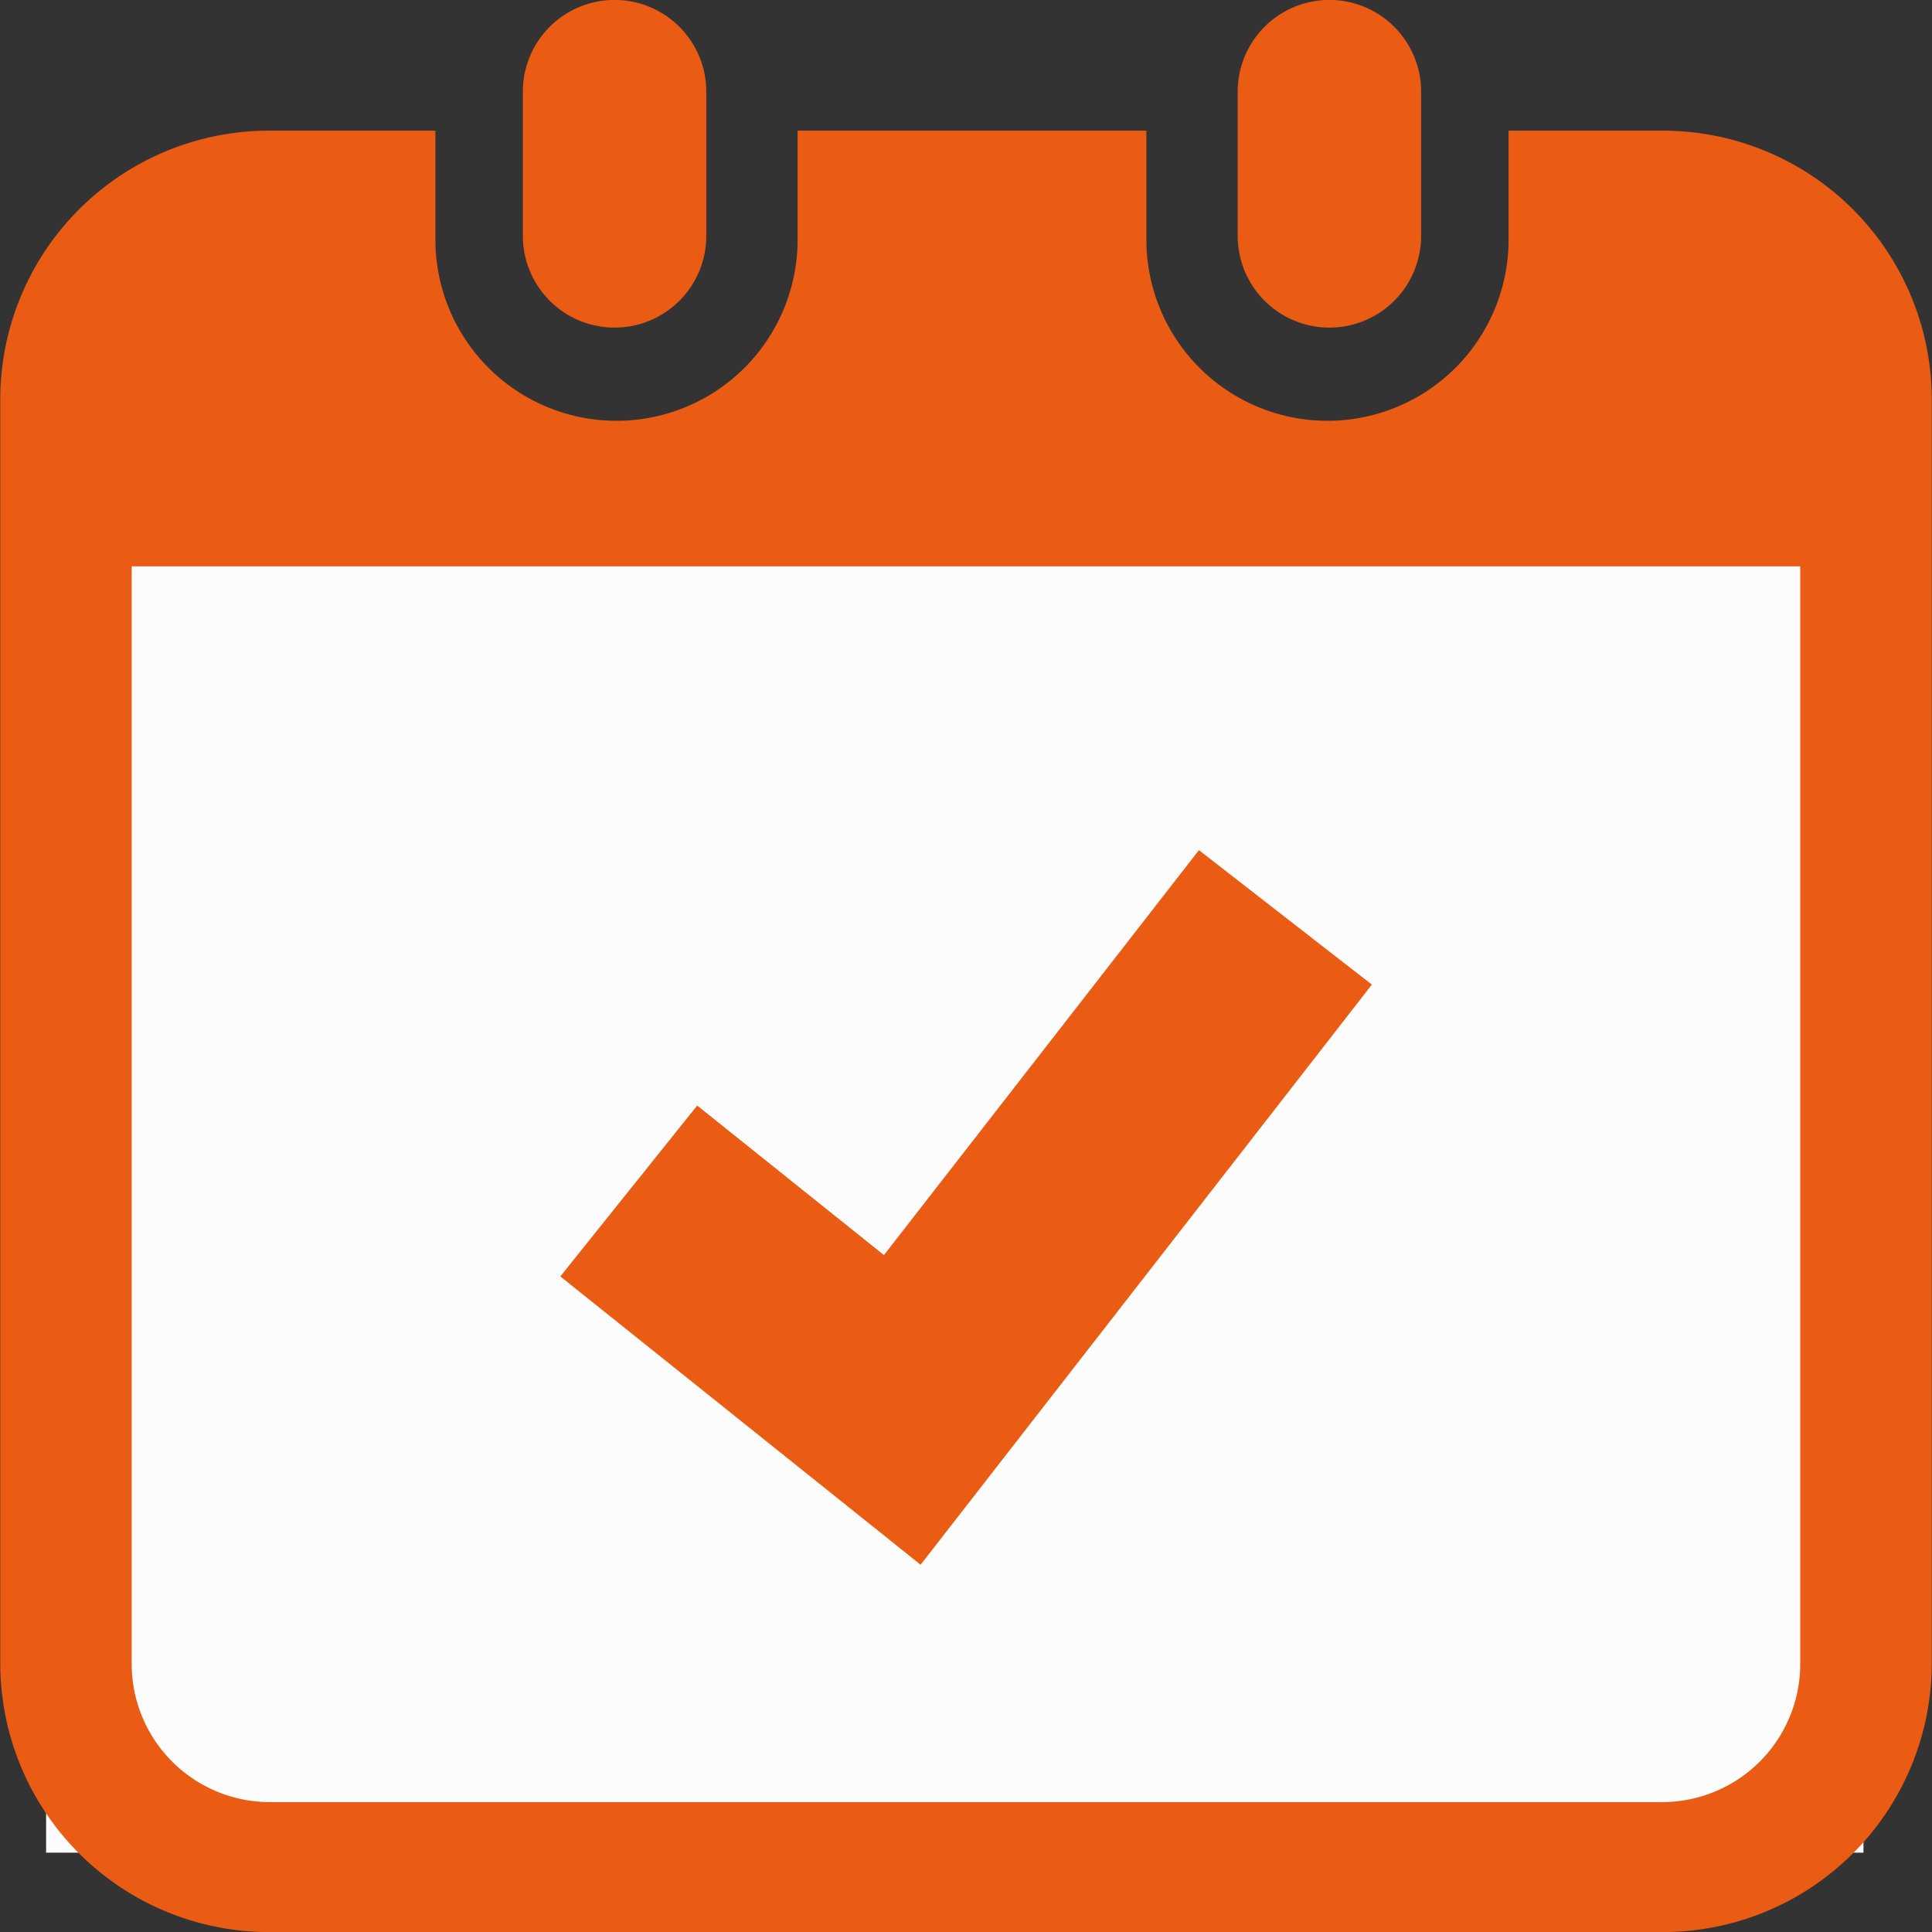
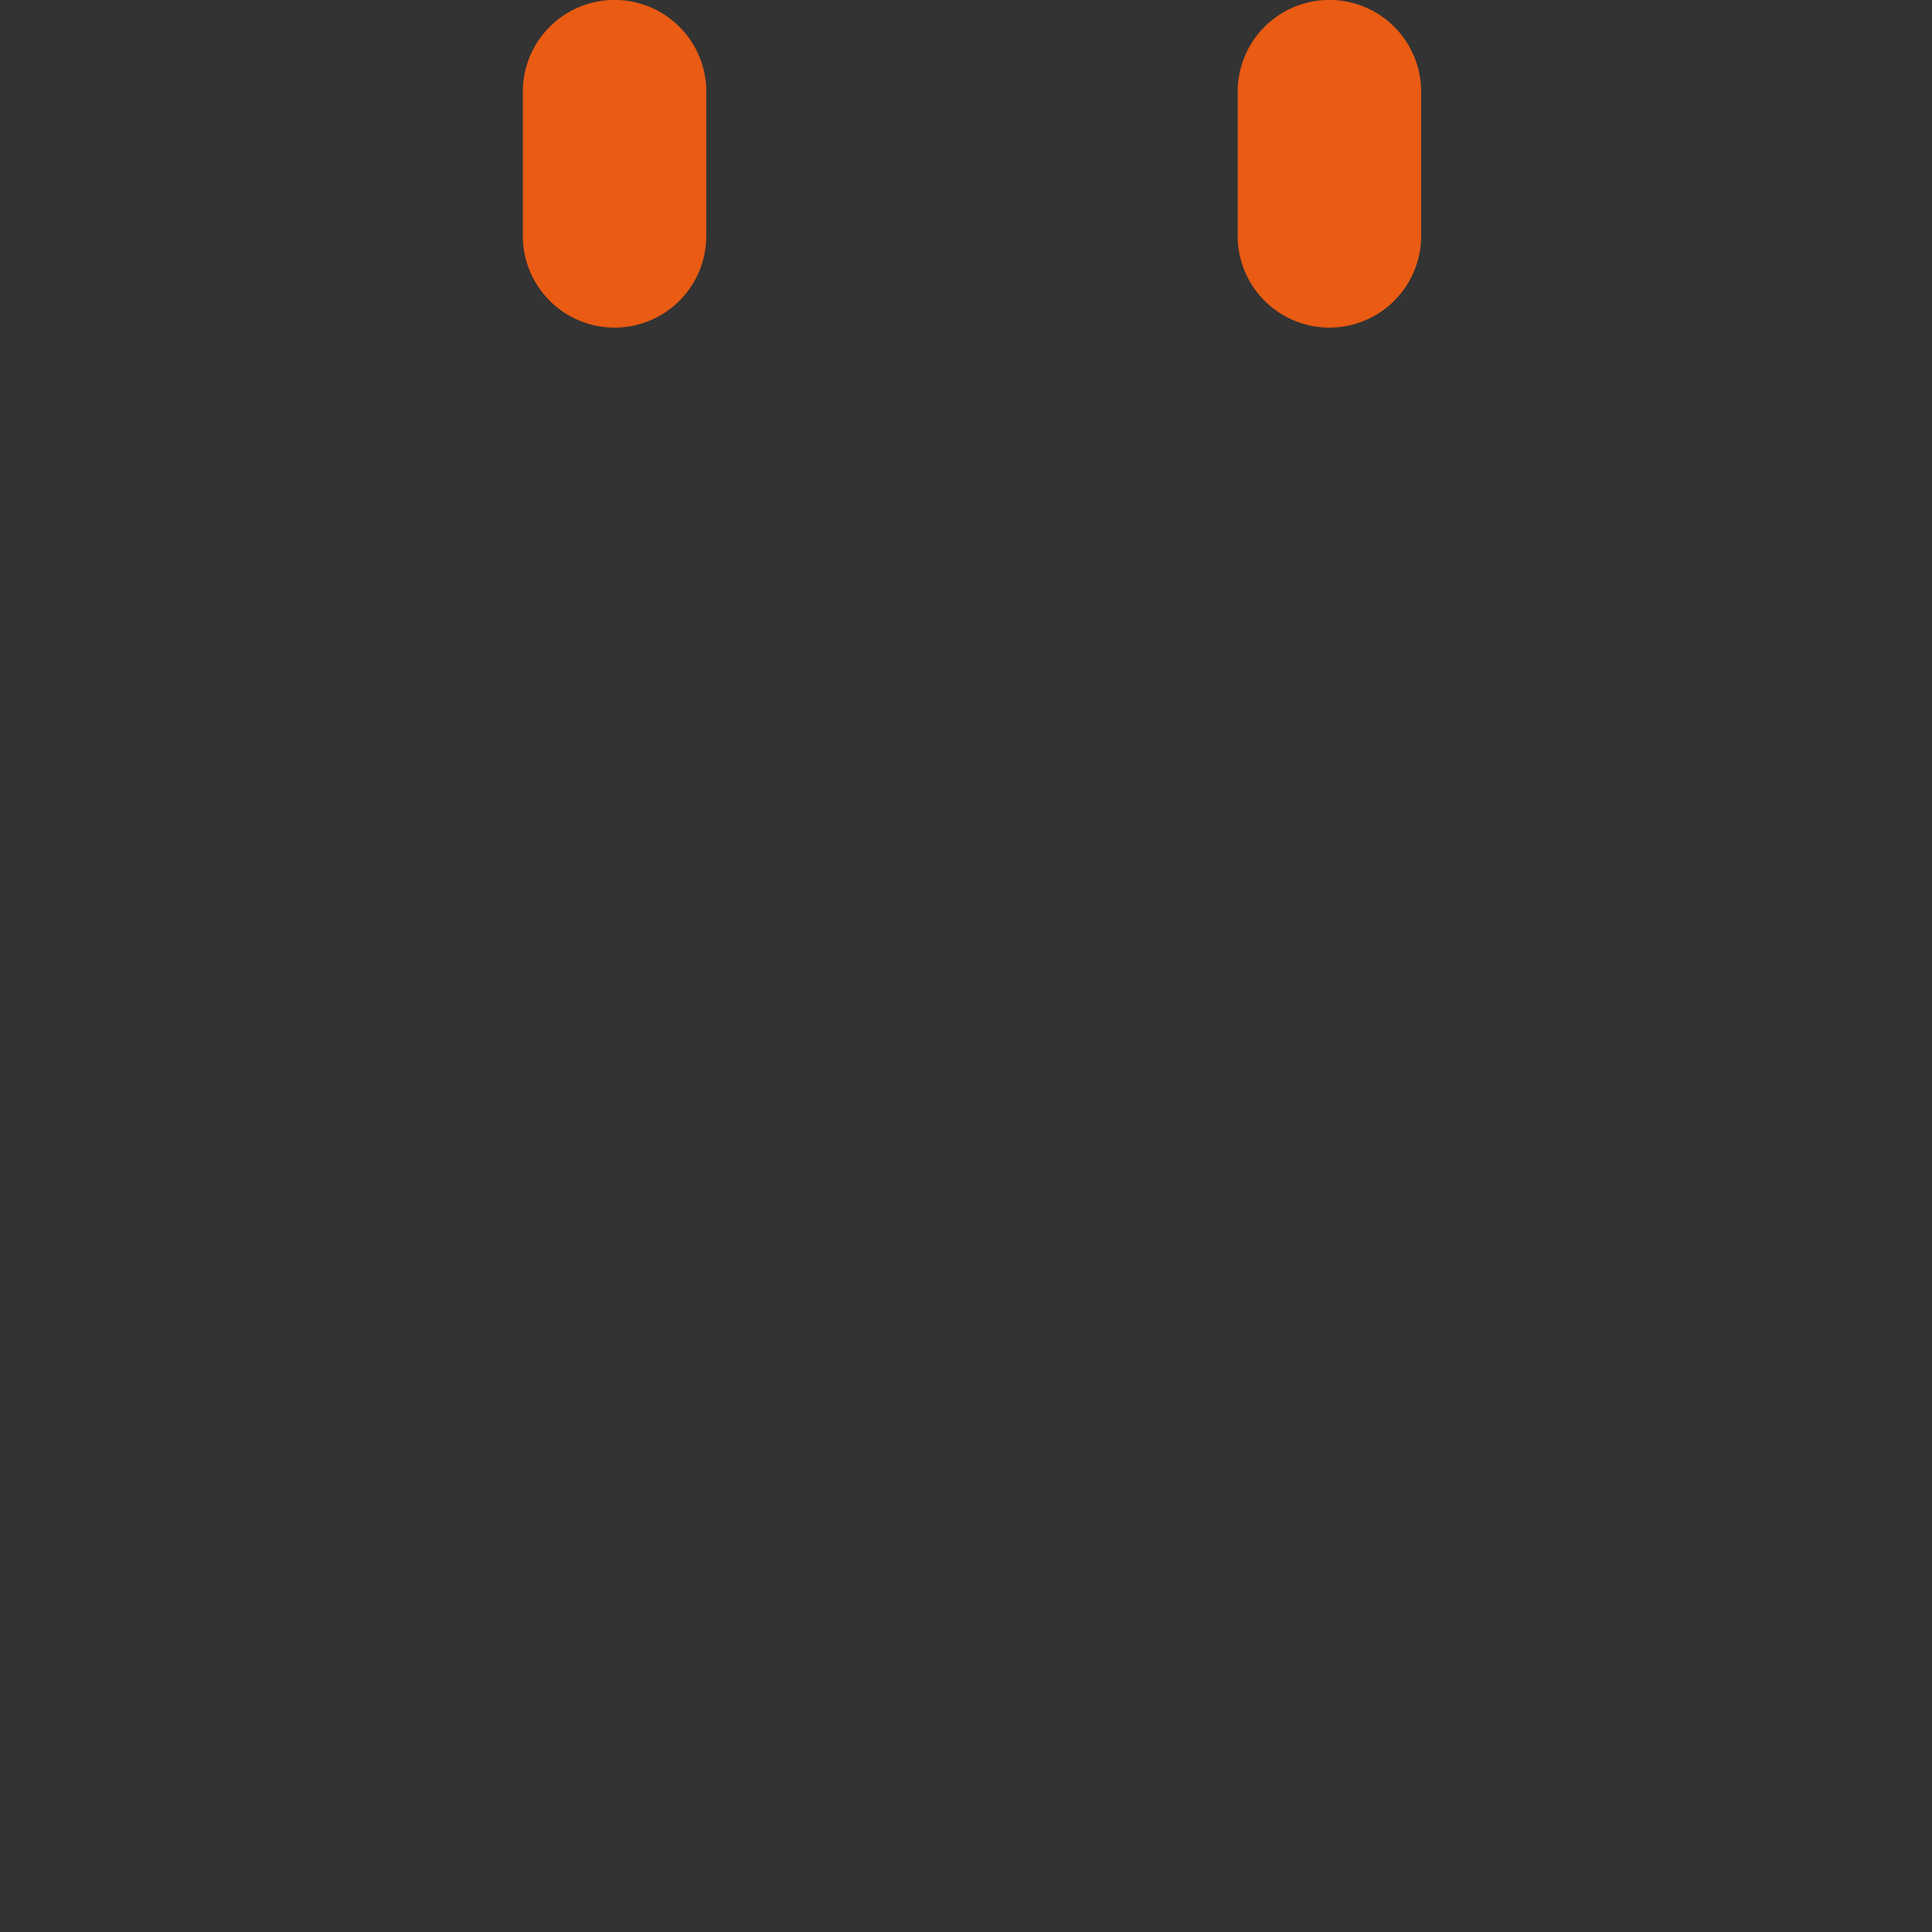
<svg xmlns="http://www.w3.org/2000/svg" width="30" height="30" viewBox="0 0 30 30">
  <rect x="0" y="0" width="30" height="30" fill="#333333" stroke="none" />
  <g id="カレンダーアイコン8" transform="translate(-4.175)">
-     <rect id="長方形_9656" data-name="長方形 9656" width="28.22" height="20" transform="translate(4.891 8.768)" fill="#fcfcfc" />
    <path id="パス_15" data-name="パス 15" d="M141.182,5.087a1.423,1.423,0,0,0,1.423-1.424V1.423a1.424,1.424,0,0,0-2.848,0v2.24A1.424,1.424,0,0,0,141.182,5.087Z" transform="translate(-127.463)" fill="#ea5b13" />
    <path id="パス_16" data-name="パス 16" d="M326.473,5.087A1.424,1.424,0,0,0,327.9,3.663V1.423a1.424,1.424,0,0,0-2.848,0v2.24A1.424,1.424,0,0,0,326.473,5.087Z" transform="translate(-301.658)" fill="#ea5b13" />
-     <path id="パス_17" data-name="パス 17" d="M29.971,35.807H27.6V37.5a2.812,2.812,0,0,1-5.624,0V35.807H16.56V37.5a2.812,2.812,0,0,1-5.624,0V35.807H8.379a4.175,4.175,0,0,0-4.2,4.146v19.68a4.175,4.175,0,0,0,4.2,4.146H29.971a4.175,4.175,0,0,0,4.2-4.146V39.953A4.175,4.175,0,0,0,29.971,35.807Zm2.158,23.826a2.146,2.146,0,0,1-2.158,2.128H8.379A2.146,2.146,0,0,1,6.22,59.633V42.572H32.129Z" transform="translate(0 -33.778)" fill="#ea5b13" />
-     <path id="パス_18" data-name="パス 18" d="M273.876,280.6l-2.685-2.088L266.3,284.8l-2.9-2.322-2.125,2.653,5.594,4.477Z" transform="translate(-248.399 -265.311)" fill="#ea5b13" />
  </g>
</svg>